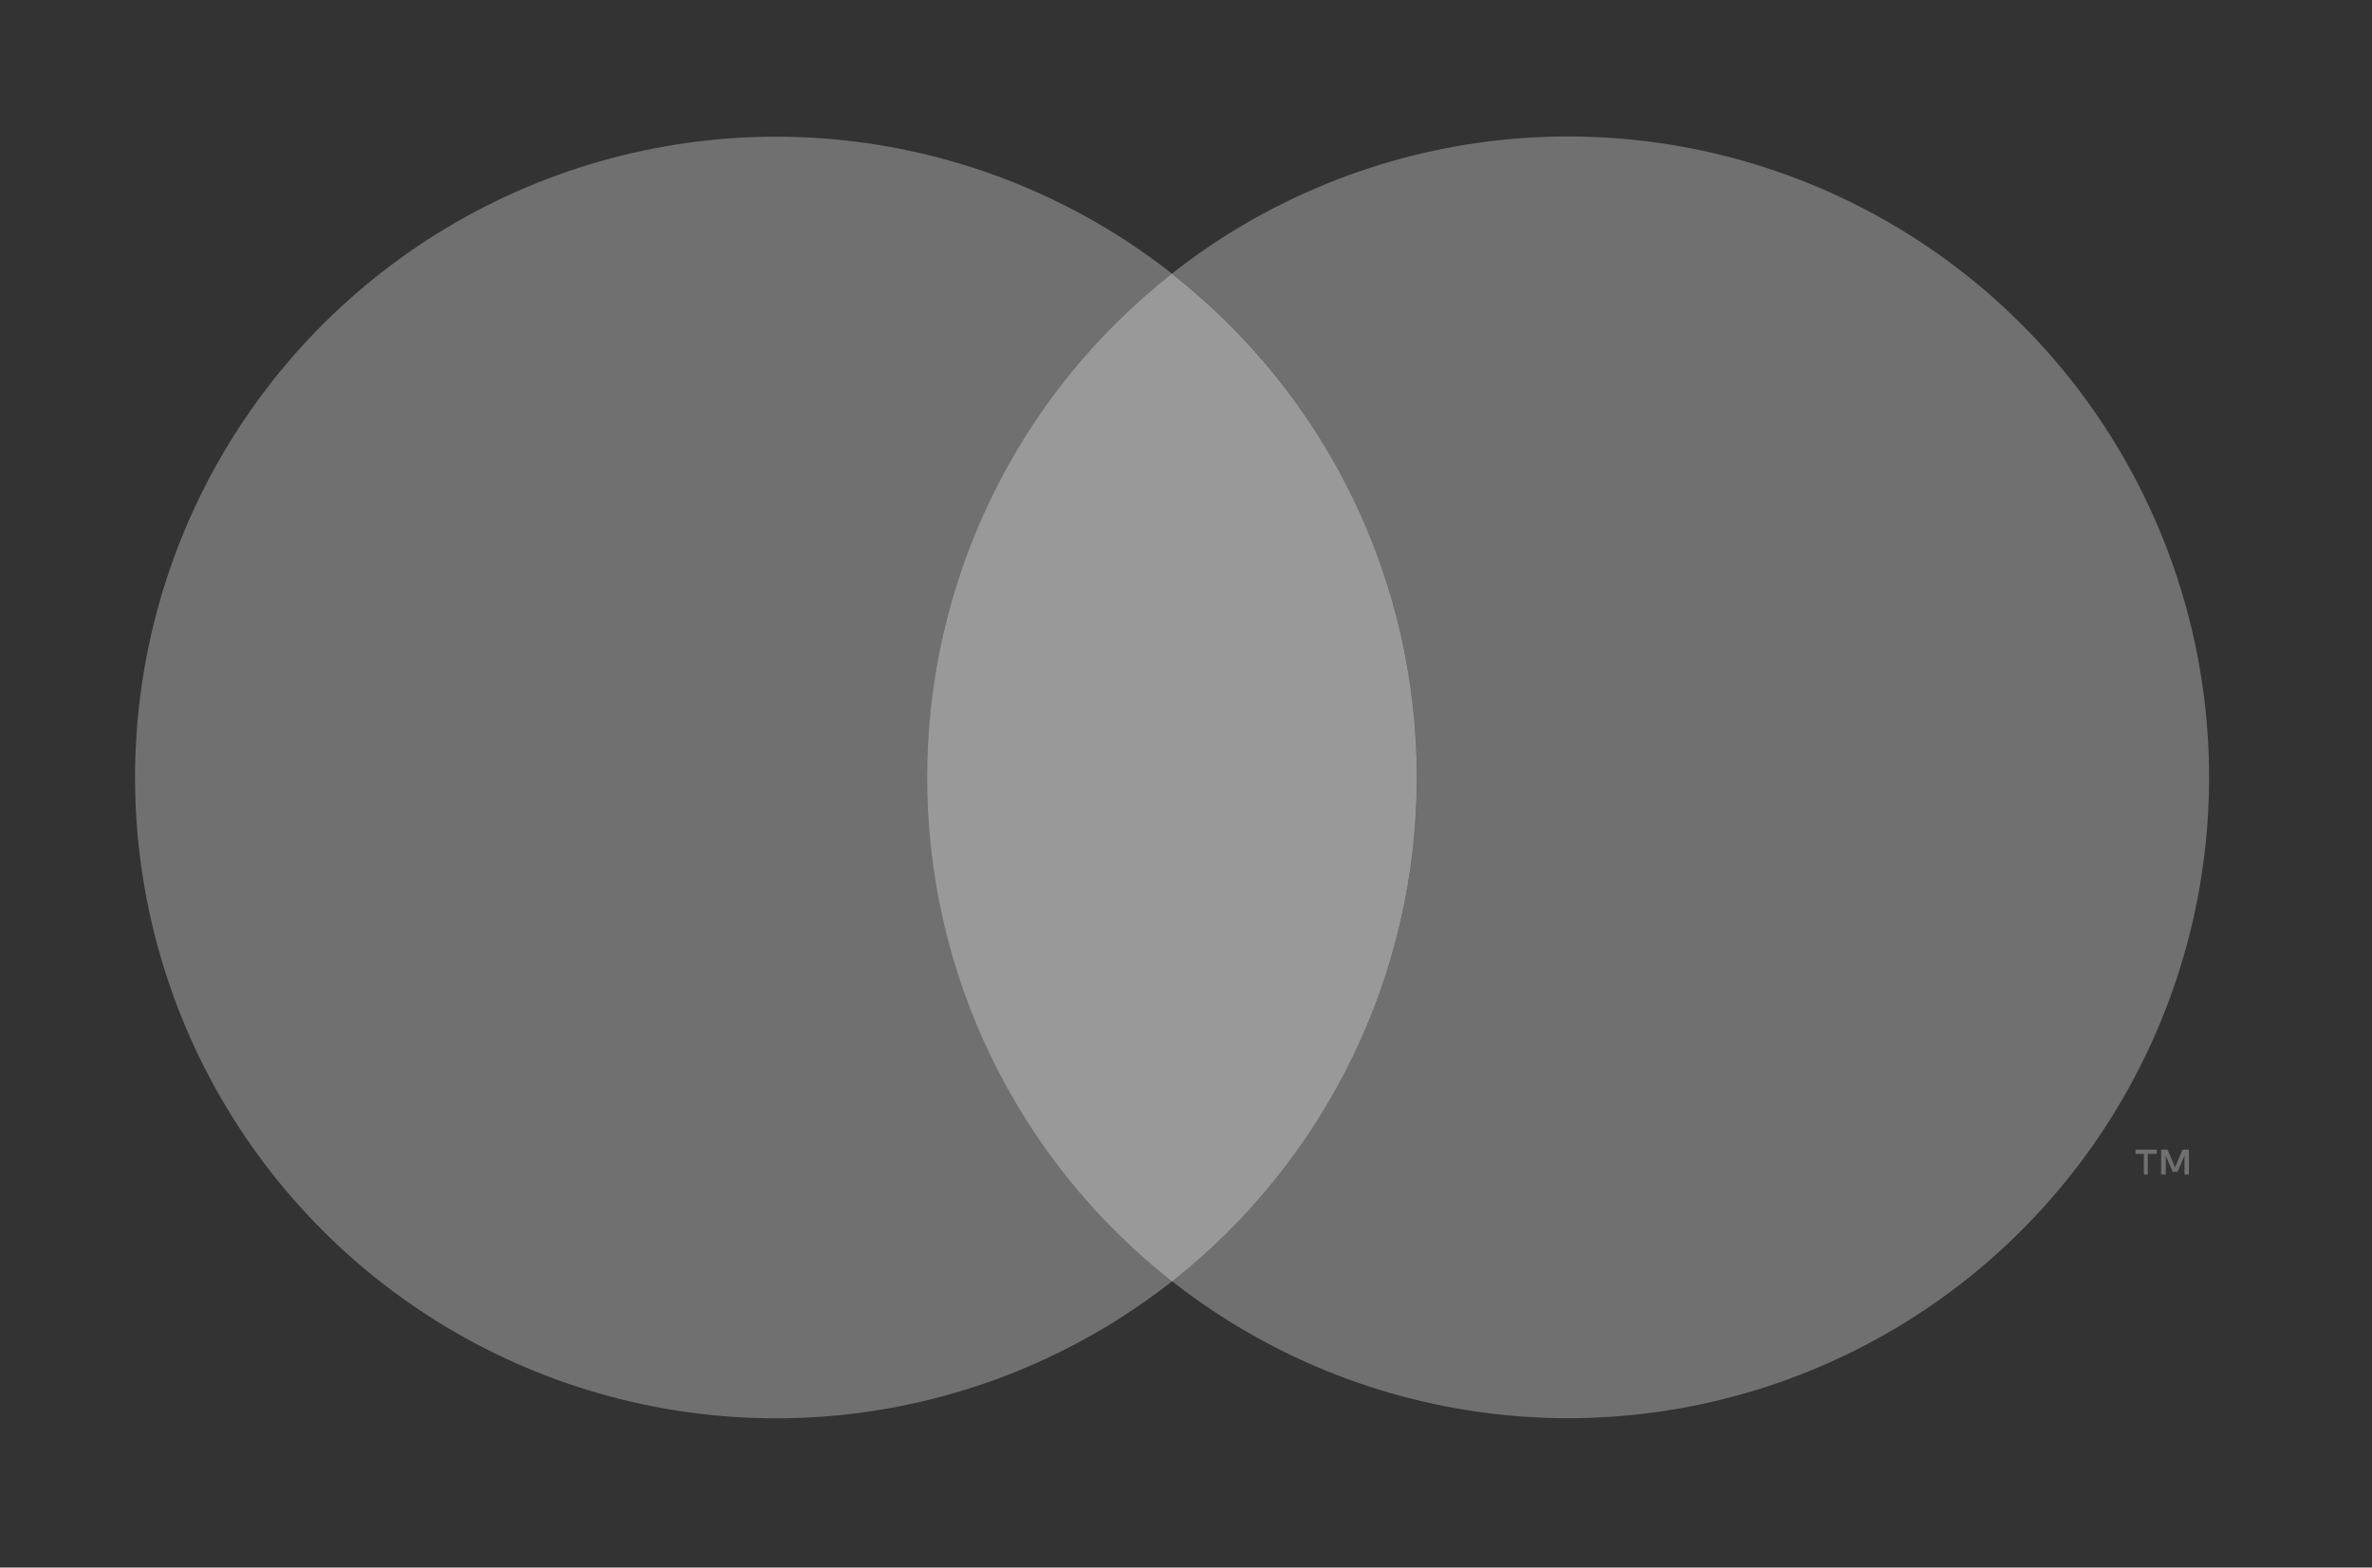
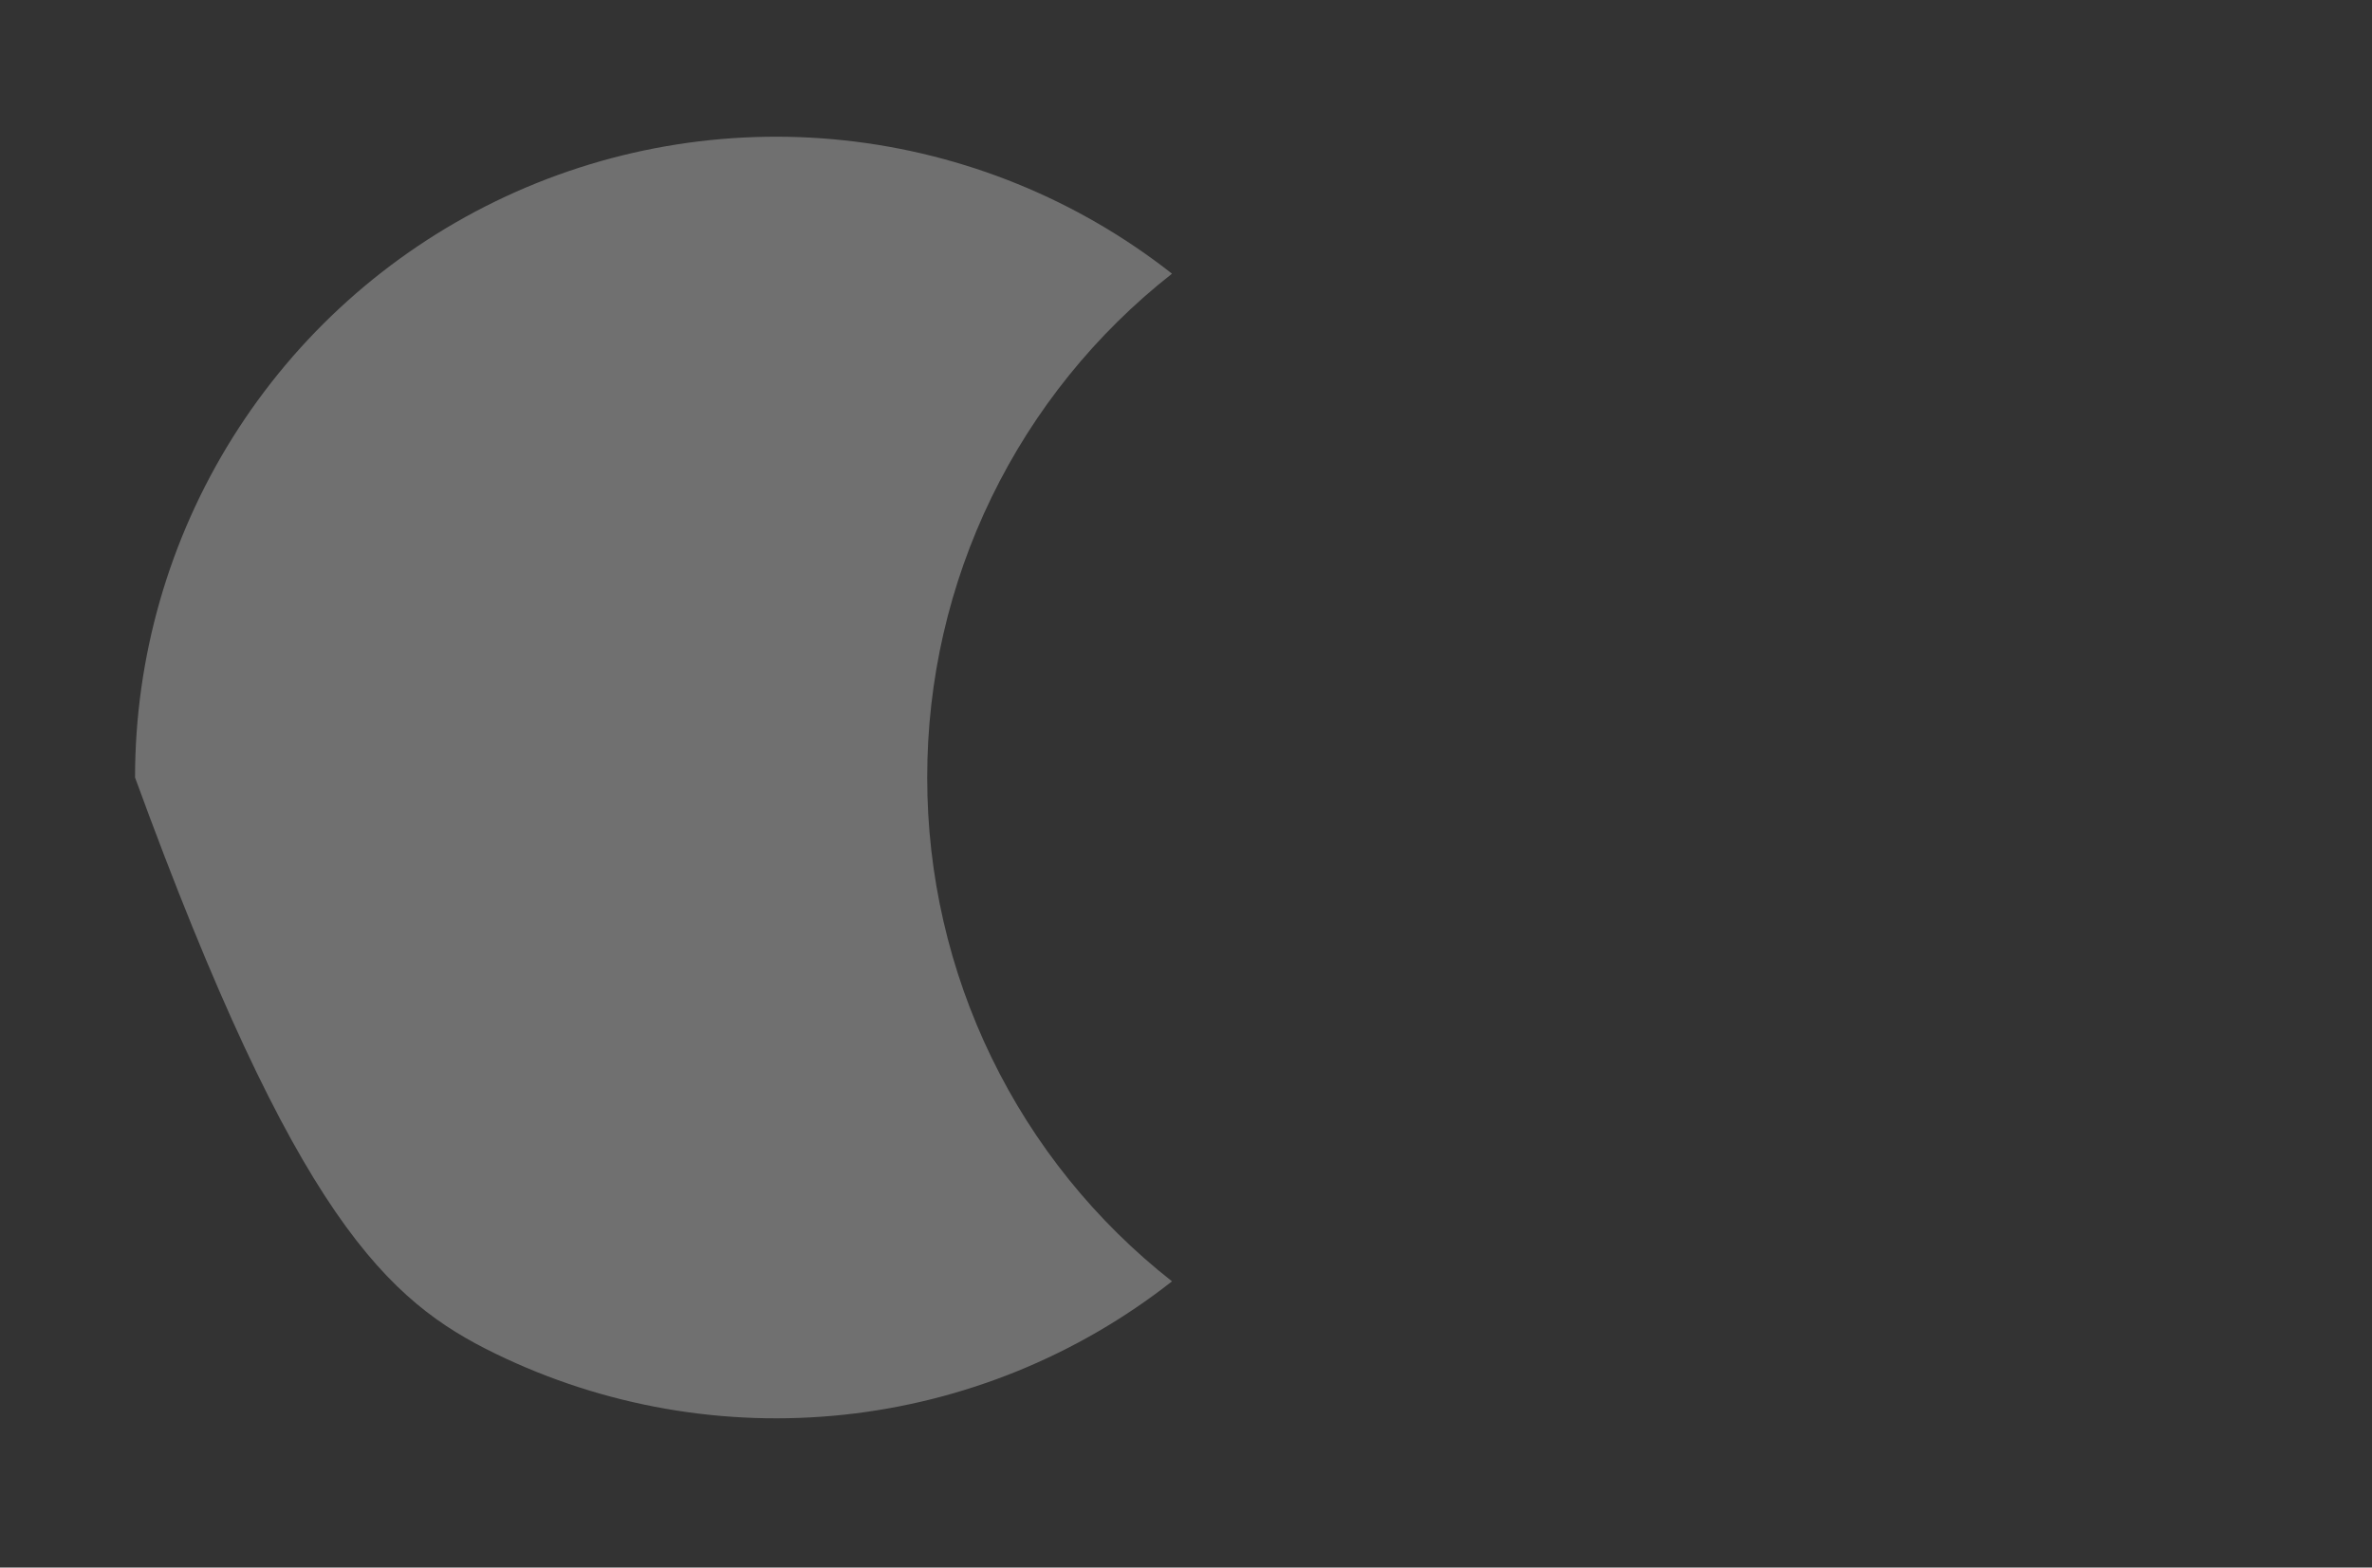
<svg xmlns="http://www.w3.org/2000/svg" width="59" height="39" viewBox="0 0 59 39" fill="none">
  <rect x="0" y="0" width="59" height="39" fill="#333333" stroke="none" />
-   <path d="M23.063 19.342C23.061 16.928 23.608 14.545 24.663 12.374C25.718 10.203 27.253 8.3 29.152 6.809C26.8 4.961 23.976 3.811 21.002 3.492C18.027 3.173 15.023 3.698 12.333 5.005C9.643 6.312 7.374 8.35 5.787 10.886C4.2 13.422 3.359 16.353 3.359 19.344C3.359 22.335 4.2 25.266 5.787 27.802C7.374 30.338 9.643 32.376 12.333 33.683C15.023 34.99 18.027 35.515 21.002 35.196C23.976 34.877 26.8 33.727 29.152 31.879C27.253 30.388 25.717 28.484 24.663 26.312C23.608 24.14 23.061 21.756 23.063 19.342Z" fill="white" fill-opacity="0.3" />
-   <path opacity="0.3" d="M53.423 29.222V28.708H53.645V28.602H53.118V28.708H53.326V29.222H53.423ZM54.446 29.222V28.602H54.287L54.101 29.044L53.915 28.602H53.755V29.222H53.871V28.752L54.043 29.155H54.163L54.336 28.752V29.222H54.446Z" fill="white" />
-   <path d="M54.948 19.342C54.948 22.333 54.106 25.264 52.519 27.8C50.932 30.336 48.663 32.374 45.972 33.681C43.282 34.988 40.277 35.512 37.303 35.193C34.328 34.873 31.504 33.723 29.152 31.874C31.05 30.383 32.585 28.479 33.64 26.308C34.695 24.136 35.244 21.754 35.244 19.34C35.244 16.925 34.695 14.543 33.64 12.371C32.585 10.2 31.05 8.296 29.152 6.805C31.504 4.956 34.328 3.806 37.303 3.486C40.277 3.167 43.282 3.691 45.972 4.998C48.663 6.305 50.932 8.343 52.519 10.879C54.106 13.415 54.948 16.346 54.948 19.337V19.342Z" fill="white" fill-opacity="0.3" />
-   <path d="M24.662 12.374C23.607 14.545 23.06 16.928 23.062 19.342C23.059 21.756 23.606 24.14 24.661 26.312C25.716 28.484 27.252 30.388 29.151 31.879C31.049 30.387 32.584 28.479 33.639 26.308C34.694 24.137 35.242 21.754 35.242 19.34C35.242 16.925 34.694 14.543 33.639 12.371C32.584 10.2 31.049 8.301 29.151 6.809C27.252 8.3 25.717 10.203 24.662 12.374Z" fill="white" fill-opacity="0.5" />
+   <path d="M23.063 19.342C23.061 16.928 23.608 14.545 24.663 12.374C25.718 10.203 27.253 8.3 29.152 6.809C26.8 4.961 23.976 3.811 21.002 3.492C18.027 3.173 15.023 3.698 12.333 5.005C9.643 6.312 7.374 8.35 5.787 10.886C4.2 13.422 3.359 16.353 3.359 19.344C7.374 30.338 9.643 32.376 12.333 33.683C15.023 34.99 18.027 35.515 21.002 35.196C23.976 34.877 26.8 33.727 29.152 31.879C27.253 30.388 25.717 28.484 24.663 26.312C23.608 24.14 23.061 21.756 23.063 19.342Z" fill="white" fill-opacity="0.3" />
</svg>